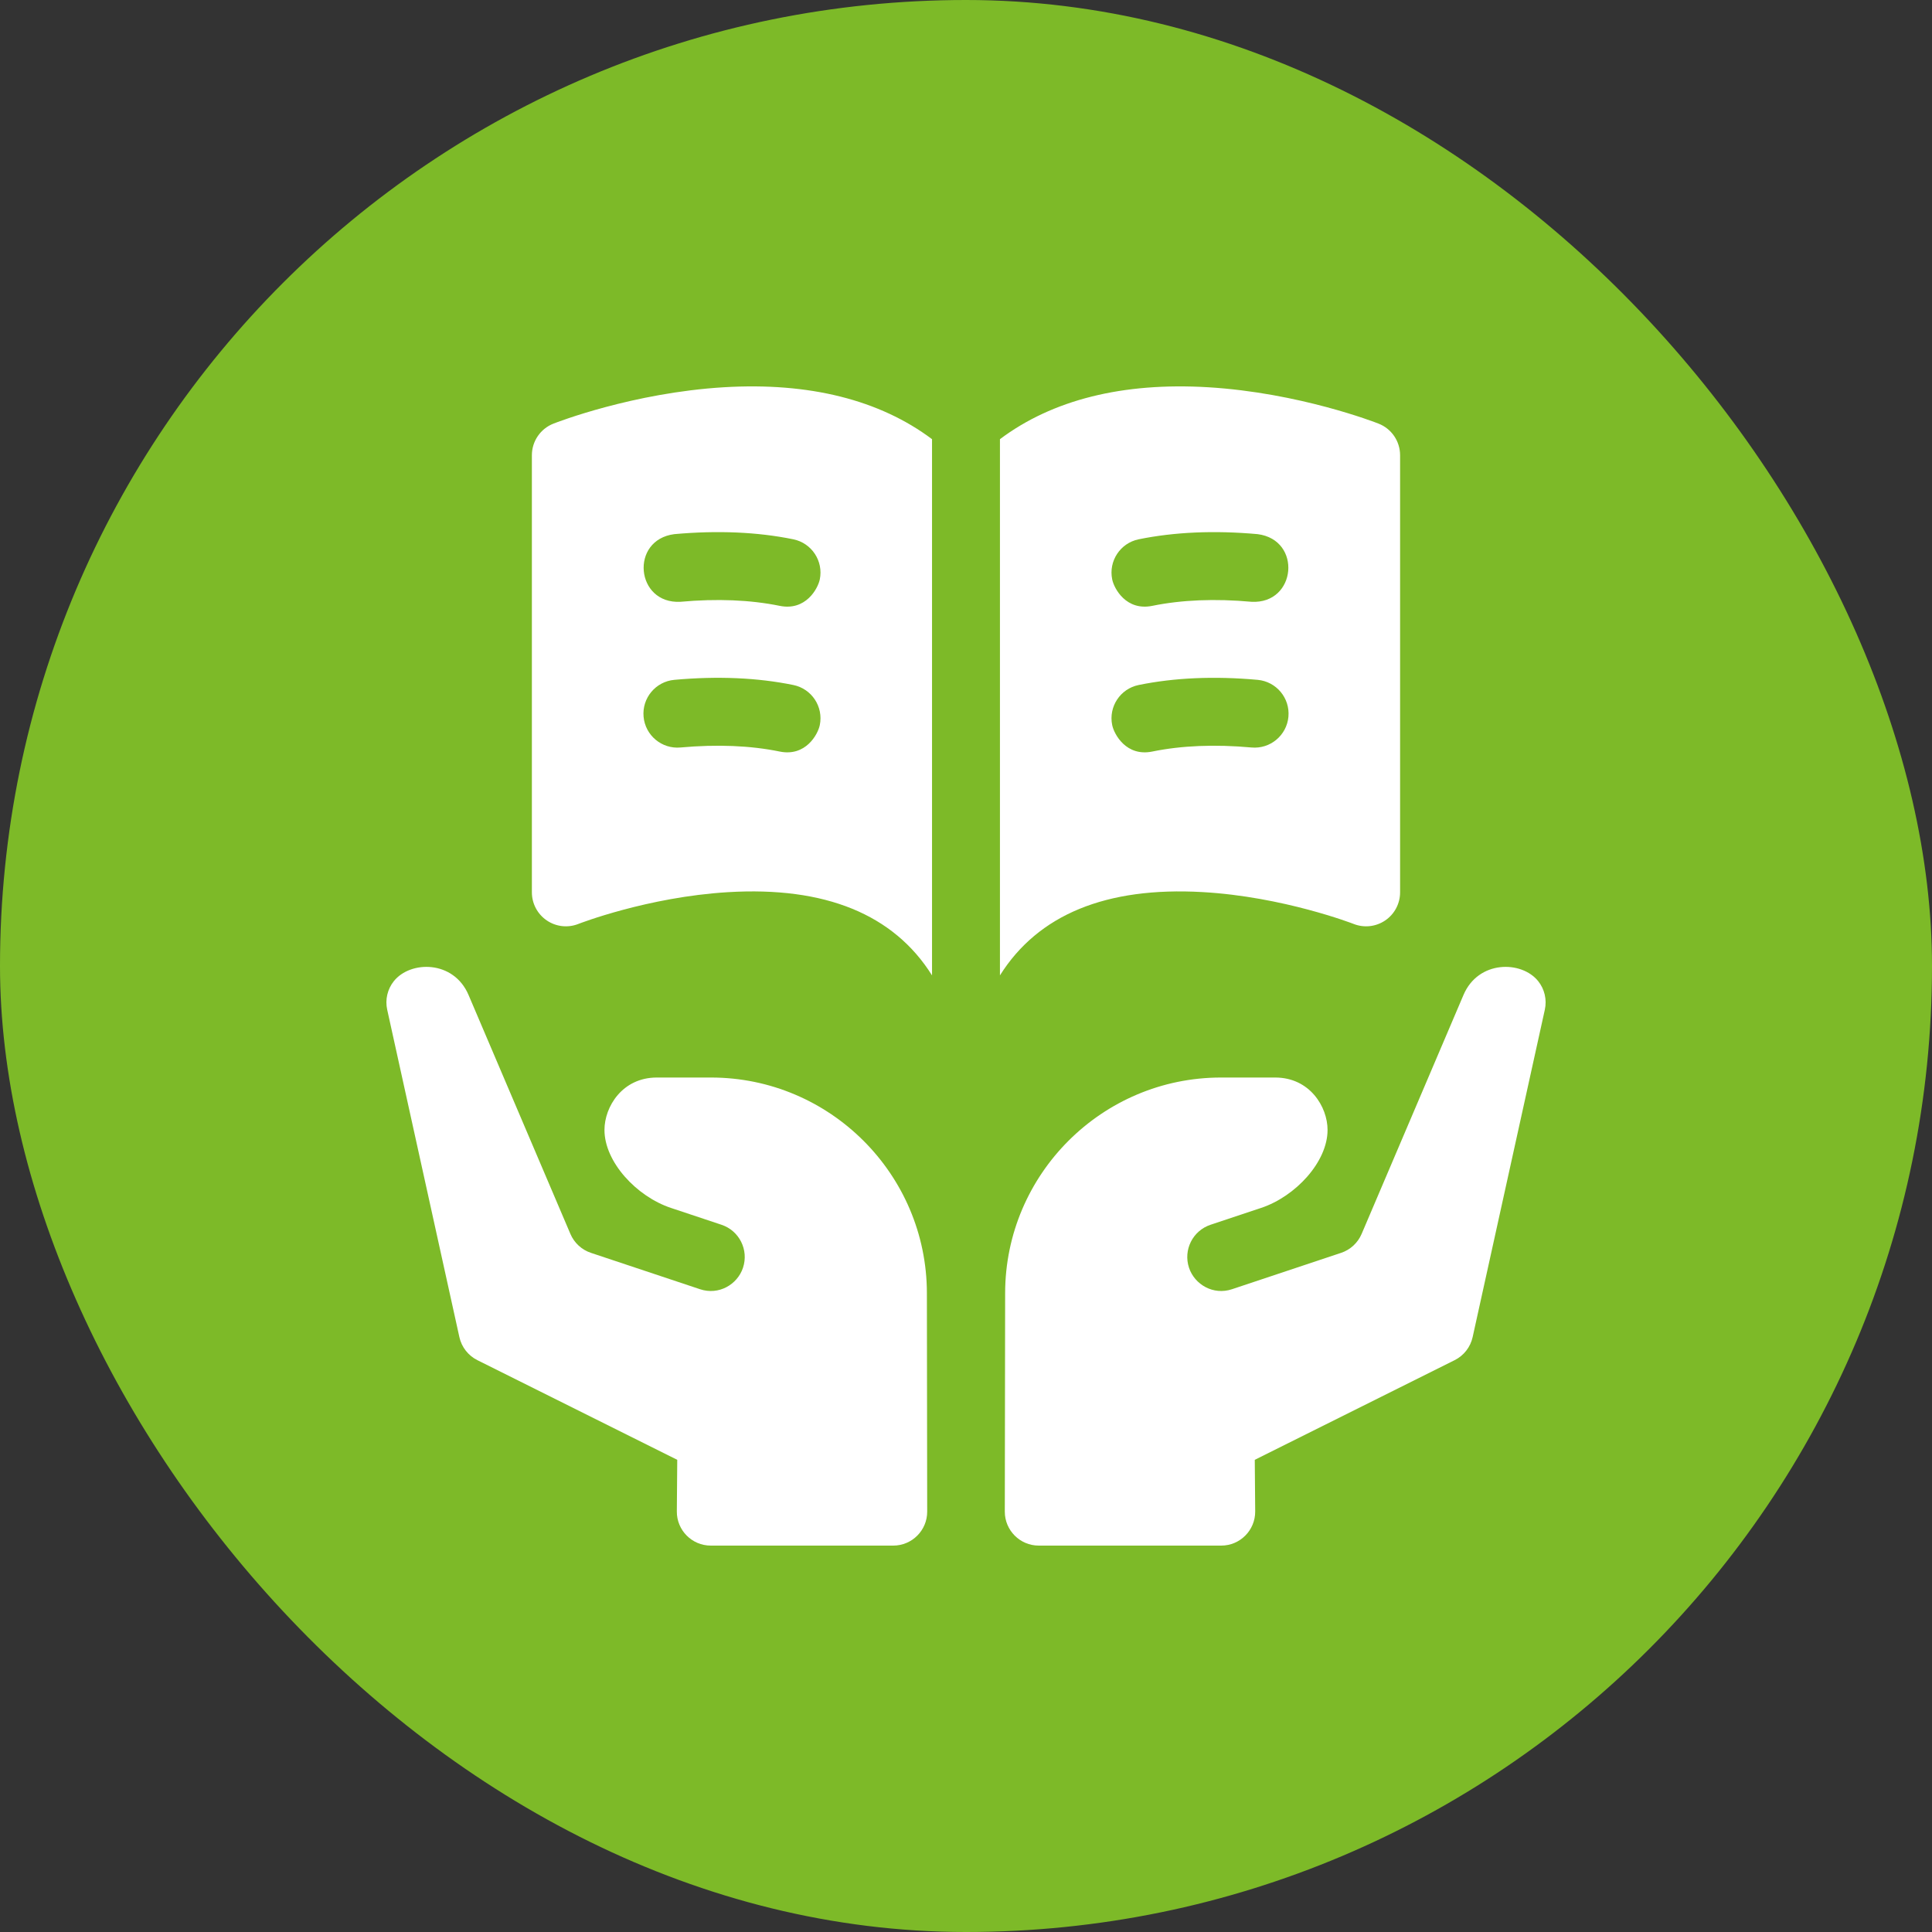
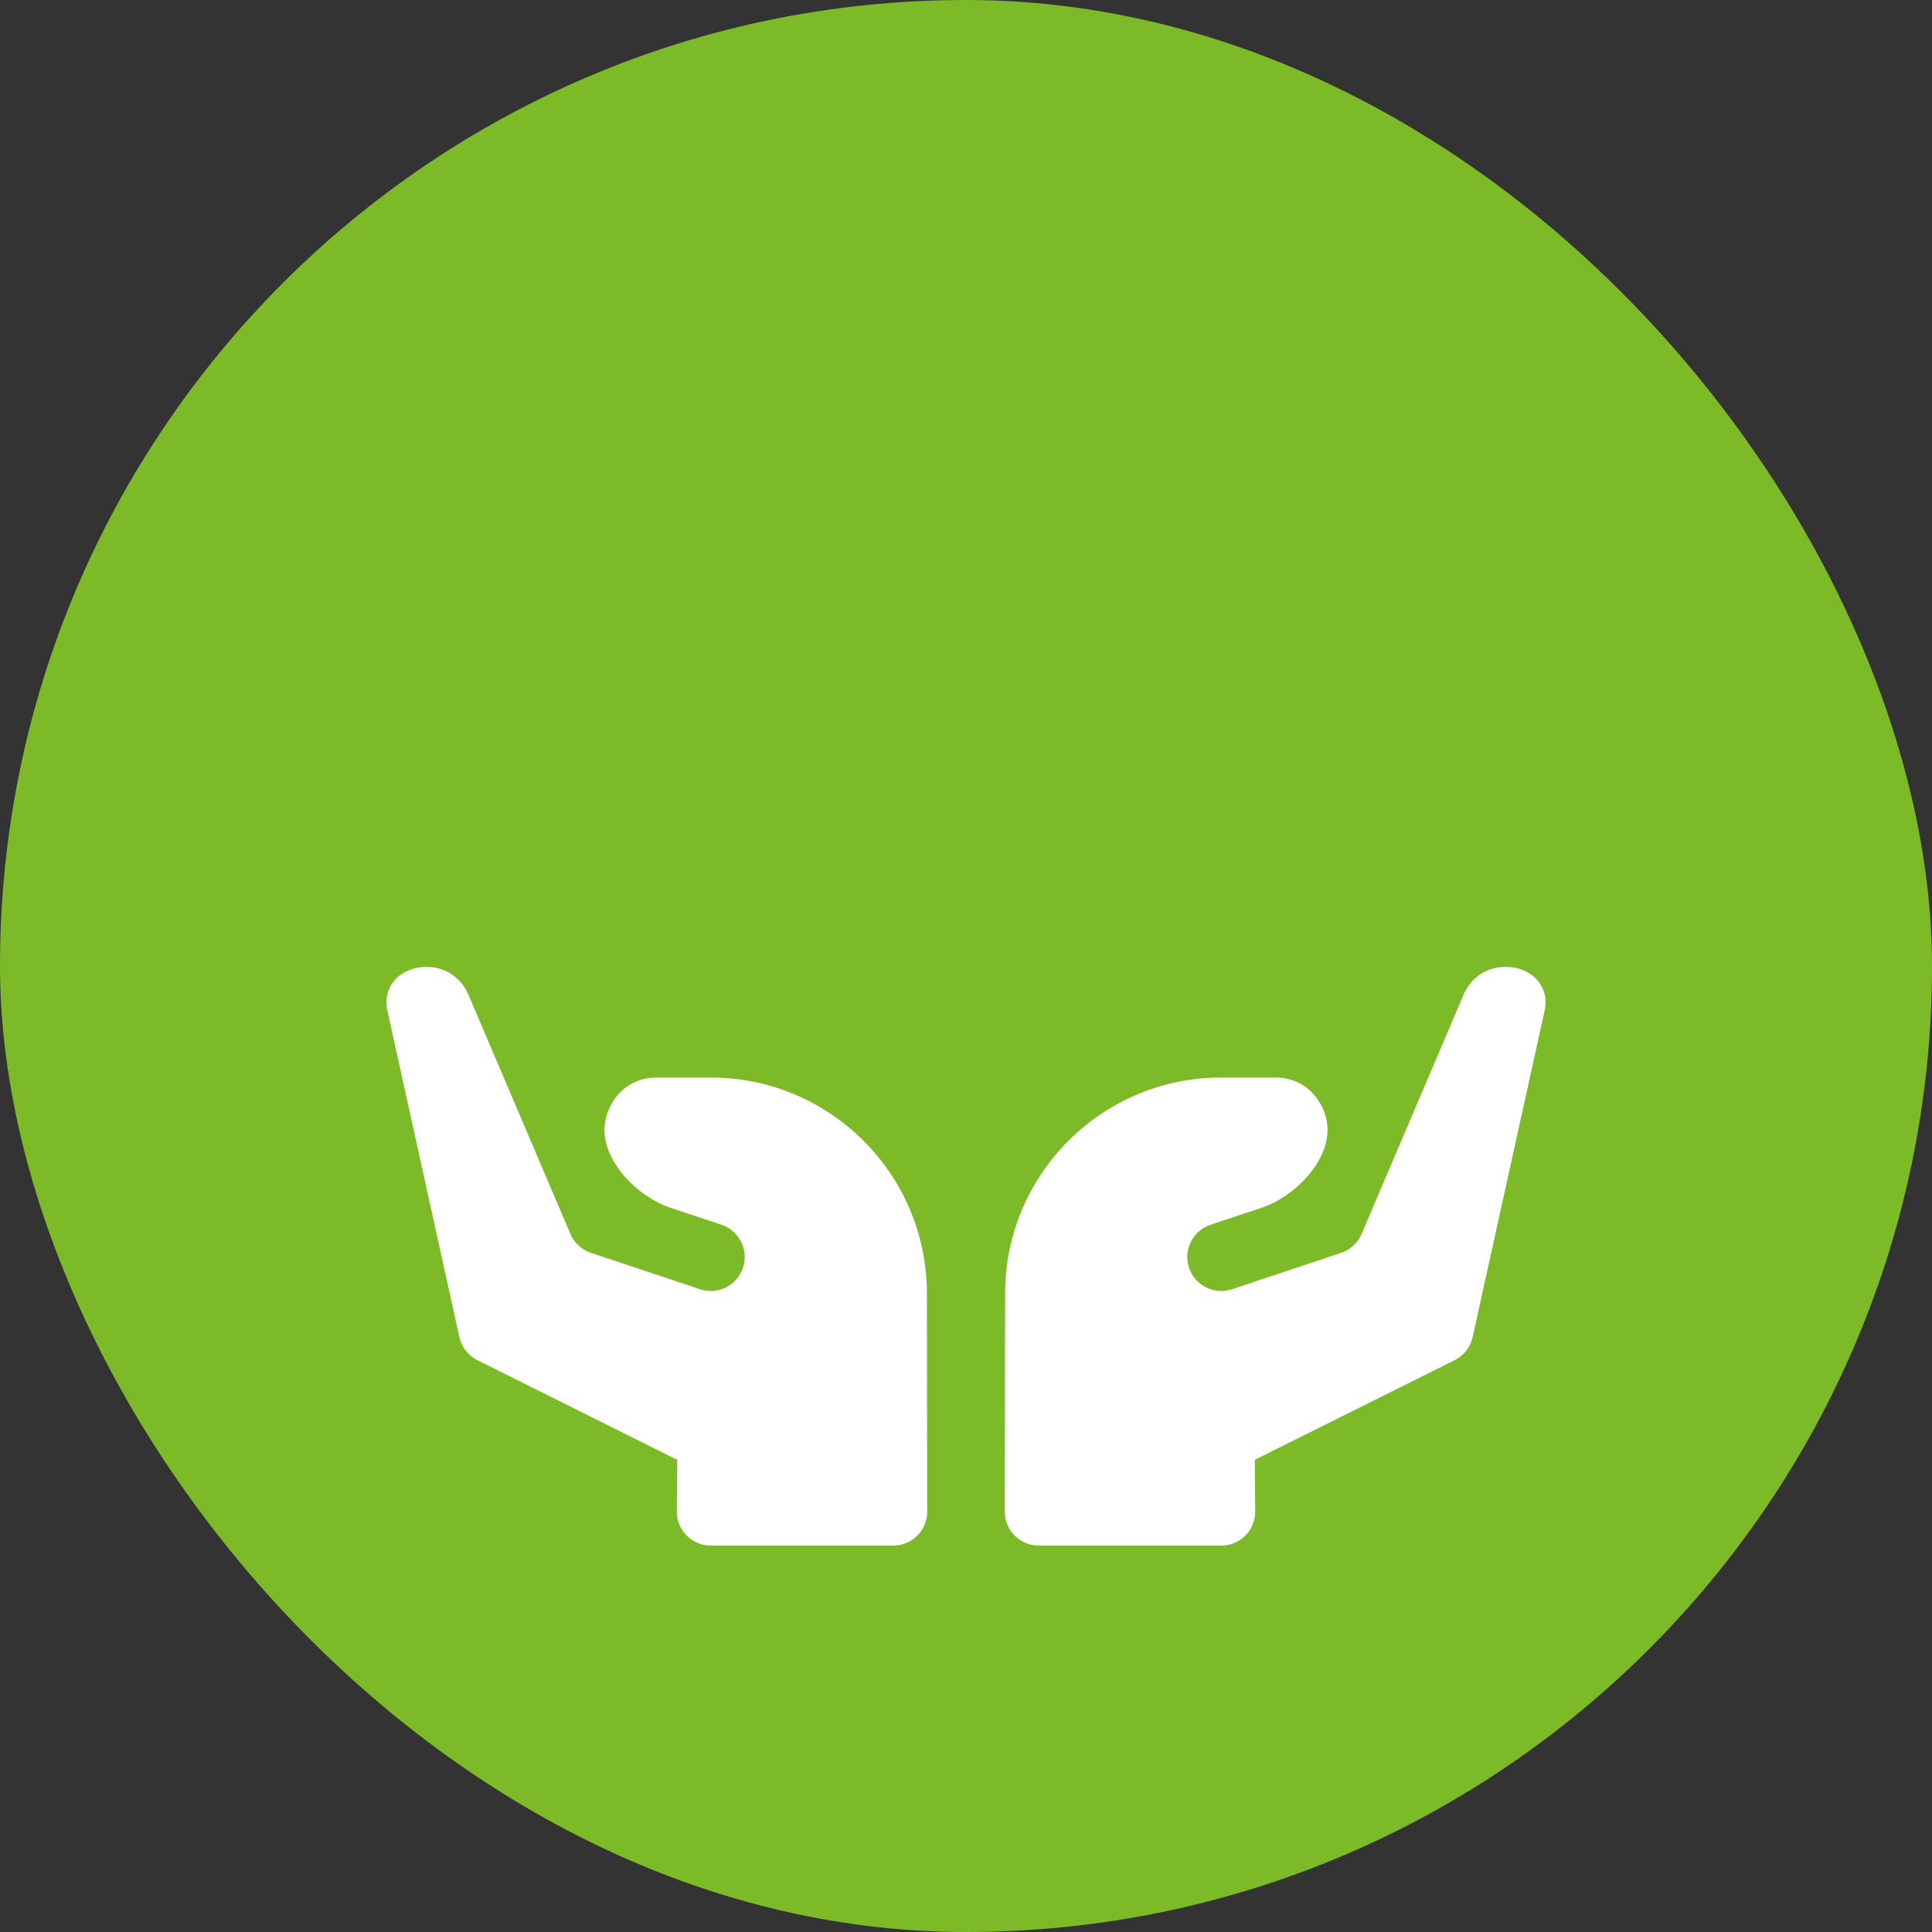
<svg xmlns="http://www.w3.org/2000/svg" width="70" height="70" viewBox="0 0 70 70" fill="none">
  <rect x="0" y="0" width="70" height="70" fill="#333333" stroke="none" />
  <rect width="70" height="70" rx="35" fill="#7DBA28" />
  <path d="M25.762 39.041H23.797C22.545 39.041 21.901 40.104 21.901 40.94C21.901 42.098 23.06 43.349 24.308 43.765L26.142 44.376C26.787 44.591 27.135 45.288 26.92 45.933C26.717 46.544 26.041 46.937 25.364 46.711L21.41 45.393C21.076 45.282 20.805 45.032 20.667 44.708L16.976 36.049C16.437 34.785 14.873 34.798 14.271 35.547C14.038 35.838 13.949 36.219 14.029 36.583L16.644 48.445C16.724 48.808 16.964 49.115 17.296 49.281L24.538 52.892L24.523 54.76C24.517 55.443 25.07 56 25.753 56H32.364C33.044 56 33.596 55.447 33.594 54.768L33.583 46.85C33.577 42.544 30.068 39.041 25.762 39.041Z" fill="white" />
  <path d="M55.73 35.547C55.128 34.798 53.564 34.785 53.025 36.049L49.334 44.708C49.195 45.032 48.925 45.282 48.591 45.393L44.637 46.711C43.96 46.937 43.284 46.544 43.08 45.933C42.866 45.288 43.214 44.591 43.859 44.376L45.693 43.765C46.941 43.349 48.1 42.097 48.1 40.94C48.1 40.104 47.456 39.041 46.203 39.041H44.238C39.932 39.041 36.424 42.544 36.418 46.85L36.406 54.768C36.405 55.447 36.956 56 37.637 56H44.248C44.931 56 45.483 55.443 45.478 54.76L45.463 52.892L52.705 49.281C53.037 49.115 53.277 48.808 53.357 48.444L55.972 36.583C56.052 36.219 55.963 35.838 55.73 35.547Z" fill="white" />
-   <path d="M43.57 32.322C46.488 32.487 49.023 33.467 49.047 33.477C49.426 33.626 49.854 33.578 50.191 33.348C50.527 33.119 50.728 32.739 50.728 32.331V16.494C50.728 15.988 50.419 15.534 49.948 15.349C49.832 15.303 47.071 14.23 43.773 14.031C40.677 13.845 38.126 14.489 36.23 15.912V35.34C37.611 33.139 40.078 32.124 43.57 32.322ZM41.255 19.54C42.554 19.275 44.005 19.212 45.567 19.353C47.186 19.561 46.973 21.891 45.345 21.804C44.022 21.684 42.812 21.734 41.749 21.951C40.809 22.143 40.366 21.332 40.297 20.993C40.16 20.327 40.59 19.677 41.255 19.54ZM41.255 24.819C42.553 24.553 44.003 24.491 45.567 24.632C46.244 24.694 46.743 25.292 46.682 25.969C46.62 26.645 46.022 27.144 45.345 27.083C44.021 26.963 42.811 27.012 41.749 27.23C40.81 27.422 40.367 26.611 40.297 26.271C40.16 25.605 40.59 24.955 41.255 24.819Z" fill="white" />
-   <path d="M26.227 14.031C22.929 14.23 20.168 15.303 20.052 15.349C19.581 15.534 19.271 15.988 19.271 16.494V32.331C19.271 32.738 19.473 33.119 19.809 33.348C20.146 33.578 20.574 33.626 20.952 33.477C20.977 33.467 23.462 32.5 26.375 32.325C29.896 32.113 32.381 33.127 33.769 35.34V15.912C31.873 14.49 29.322 13.845 26.227 14.031ZM29.703 26.271C29.633 26.611 29.19 27.422 28.25 27.23C27.189 27.012 25.979 26.963 24.654 27.083C23.978 27.144 23.379 26.645 23.318 25.968C23.257 25.292 23.756 24.693 24.432 24.632C25.996 24.49 27.447 24.553 28.744 24.819C29.41 24.955 29.839 25.605 29.703 26.271ZM29.703 20.992C29.633 21.332 29.19 22.143 28.25 21.951C27.187 21.734 25.977 21.684 24.654 21.804C23.025 21.89 22.815 19.56 24.432 19.353C25.995 19.212 27.445 19.274 28.744 19.54C29.41 19.677 29.839 20.327 29.703 20.992Z" fill="white" />
</svg>